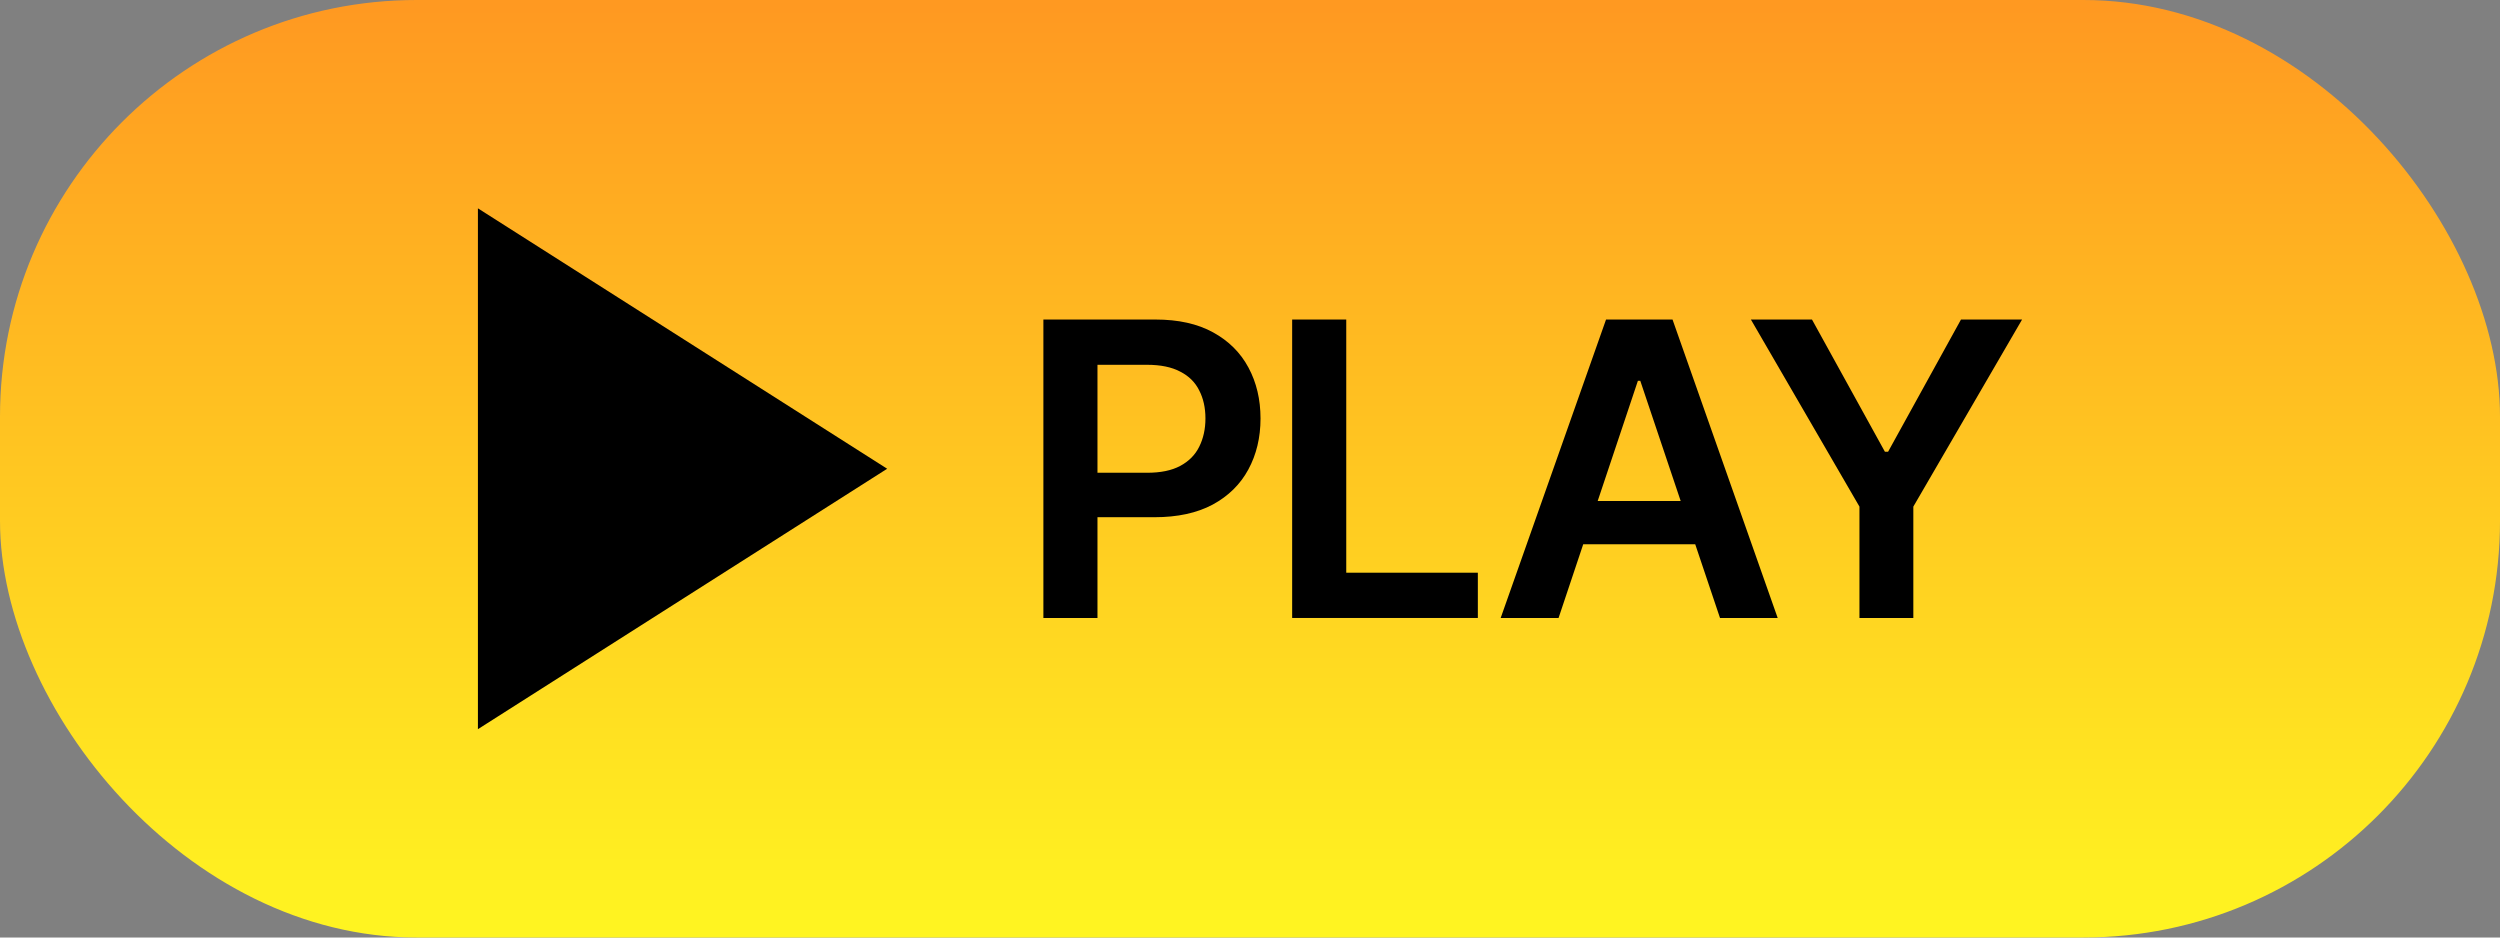
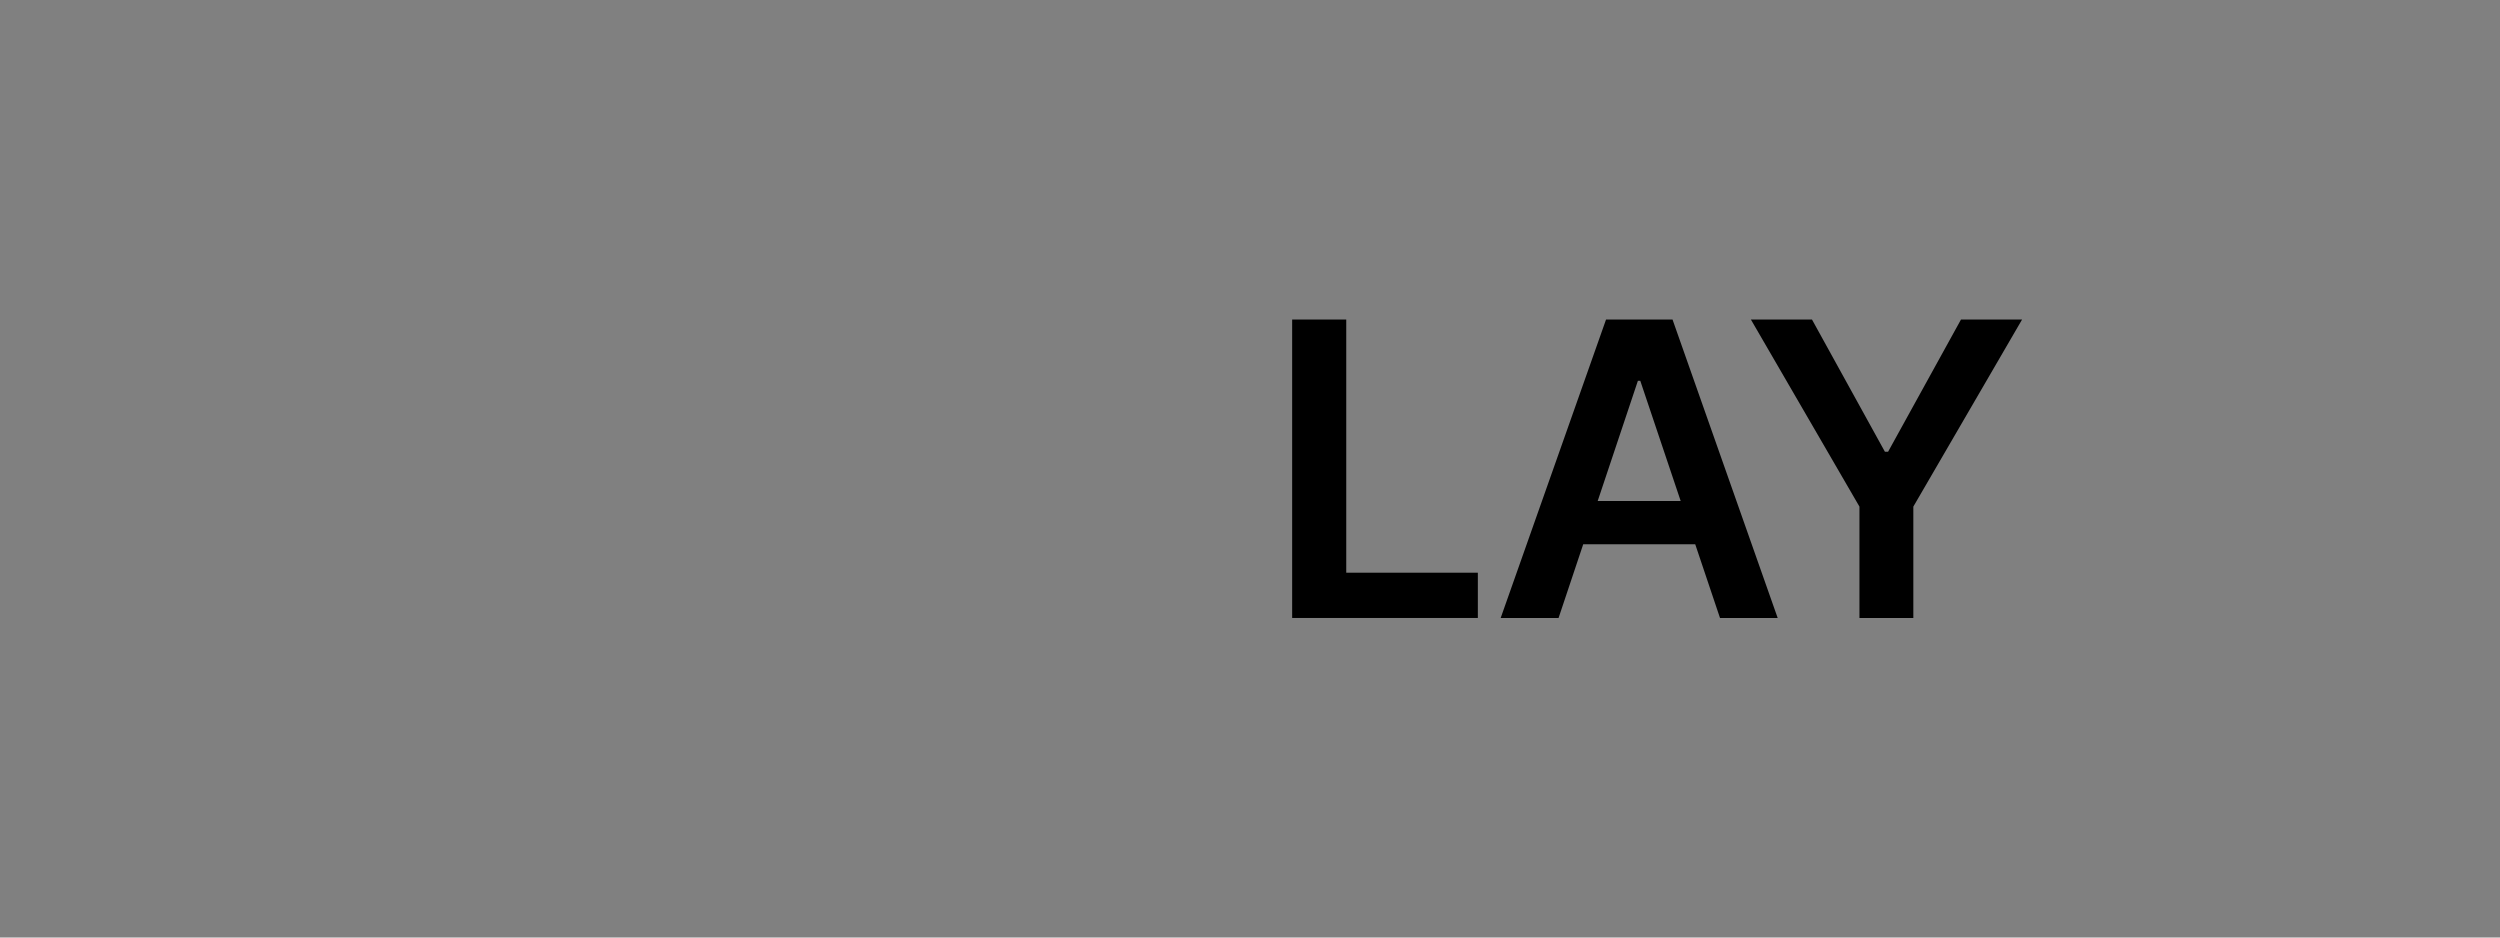
<svg xmlns="http://www.w3.org/2000/svg" width="96" height="36" viewBox="0 0 96 36" fill="none">
  <rect x="0" y="0" width="96" height="36" fill="#808080" stroke="none" />
-   <rect width="96" height="36" rx="16" fill="url(#paint0_linear_1173_11)" />
-   <path d="M18.352 28V8L34.067 18L18.352 28Z" fill="black" />
  <path d="M67.234 12.27H69.58L72.38 17.346H72.503L75.302 12.27H77.648L73.472 19.454V23.73H71.403V19.454L67.234 12.27Z" fill="black" />
  <path d="M59.849 23.73H57.626L61.672 12.27H64.225L68.263 23.73H66.048L62.987 14.623H62.895L59.849 23.73ZM59.926 19.238H65.963V20.9H59.926V19.238Z" fill="black" />
  <path d="M49.619 23.73V12.27H51.696V21.992H56.749V23.73H49.619Z" fill="black" />
-   <path d="M40.066 23.73V12.27H44.366C45.248 12.27 45.986 12.434 46.581 12.762C47.181 13.09 47.635 13.542 47.942 14.116C48.25 14.69 48.404 15.341 48.404 16.07C48.404 16.803 48.247 17.456 47.935 18.031C47.627 18.6 47.171 19.049 46.566 19.377C45.961 19.7 45.217 19.861 44.335 19.861H41.489V18.154H44.05C44.568 18.154 44.991 18.067 45.319 17.892C45.653 17.713 45.896 17.467 46.05 17.154C46.209 16.836 46.289 16.475 46.289 16.07C46.289 15.659 46.209 15.3 46.05 14.993C45.896 14.68 45.653 14.439 45.319 14.27C44.991 14.095 44.566 14.008 44.043 14.008H42.143V23.73H40.066Z" fill="black" />
  <defs>
    <linearGradient id="paint0_linear_1173_11" x1="48" y1="0.296" x2="48" y2="36.296" gradientUnits="userSpaceOnUse">
      <stop stop-color="#FF9921" />
      <stop offset="1" stop-color="#FFF621" />
    </linearGradient>
  </defs>
</svg>